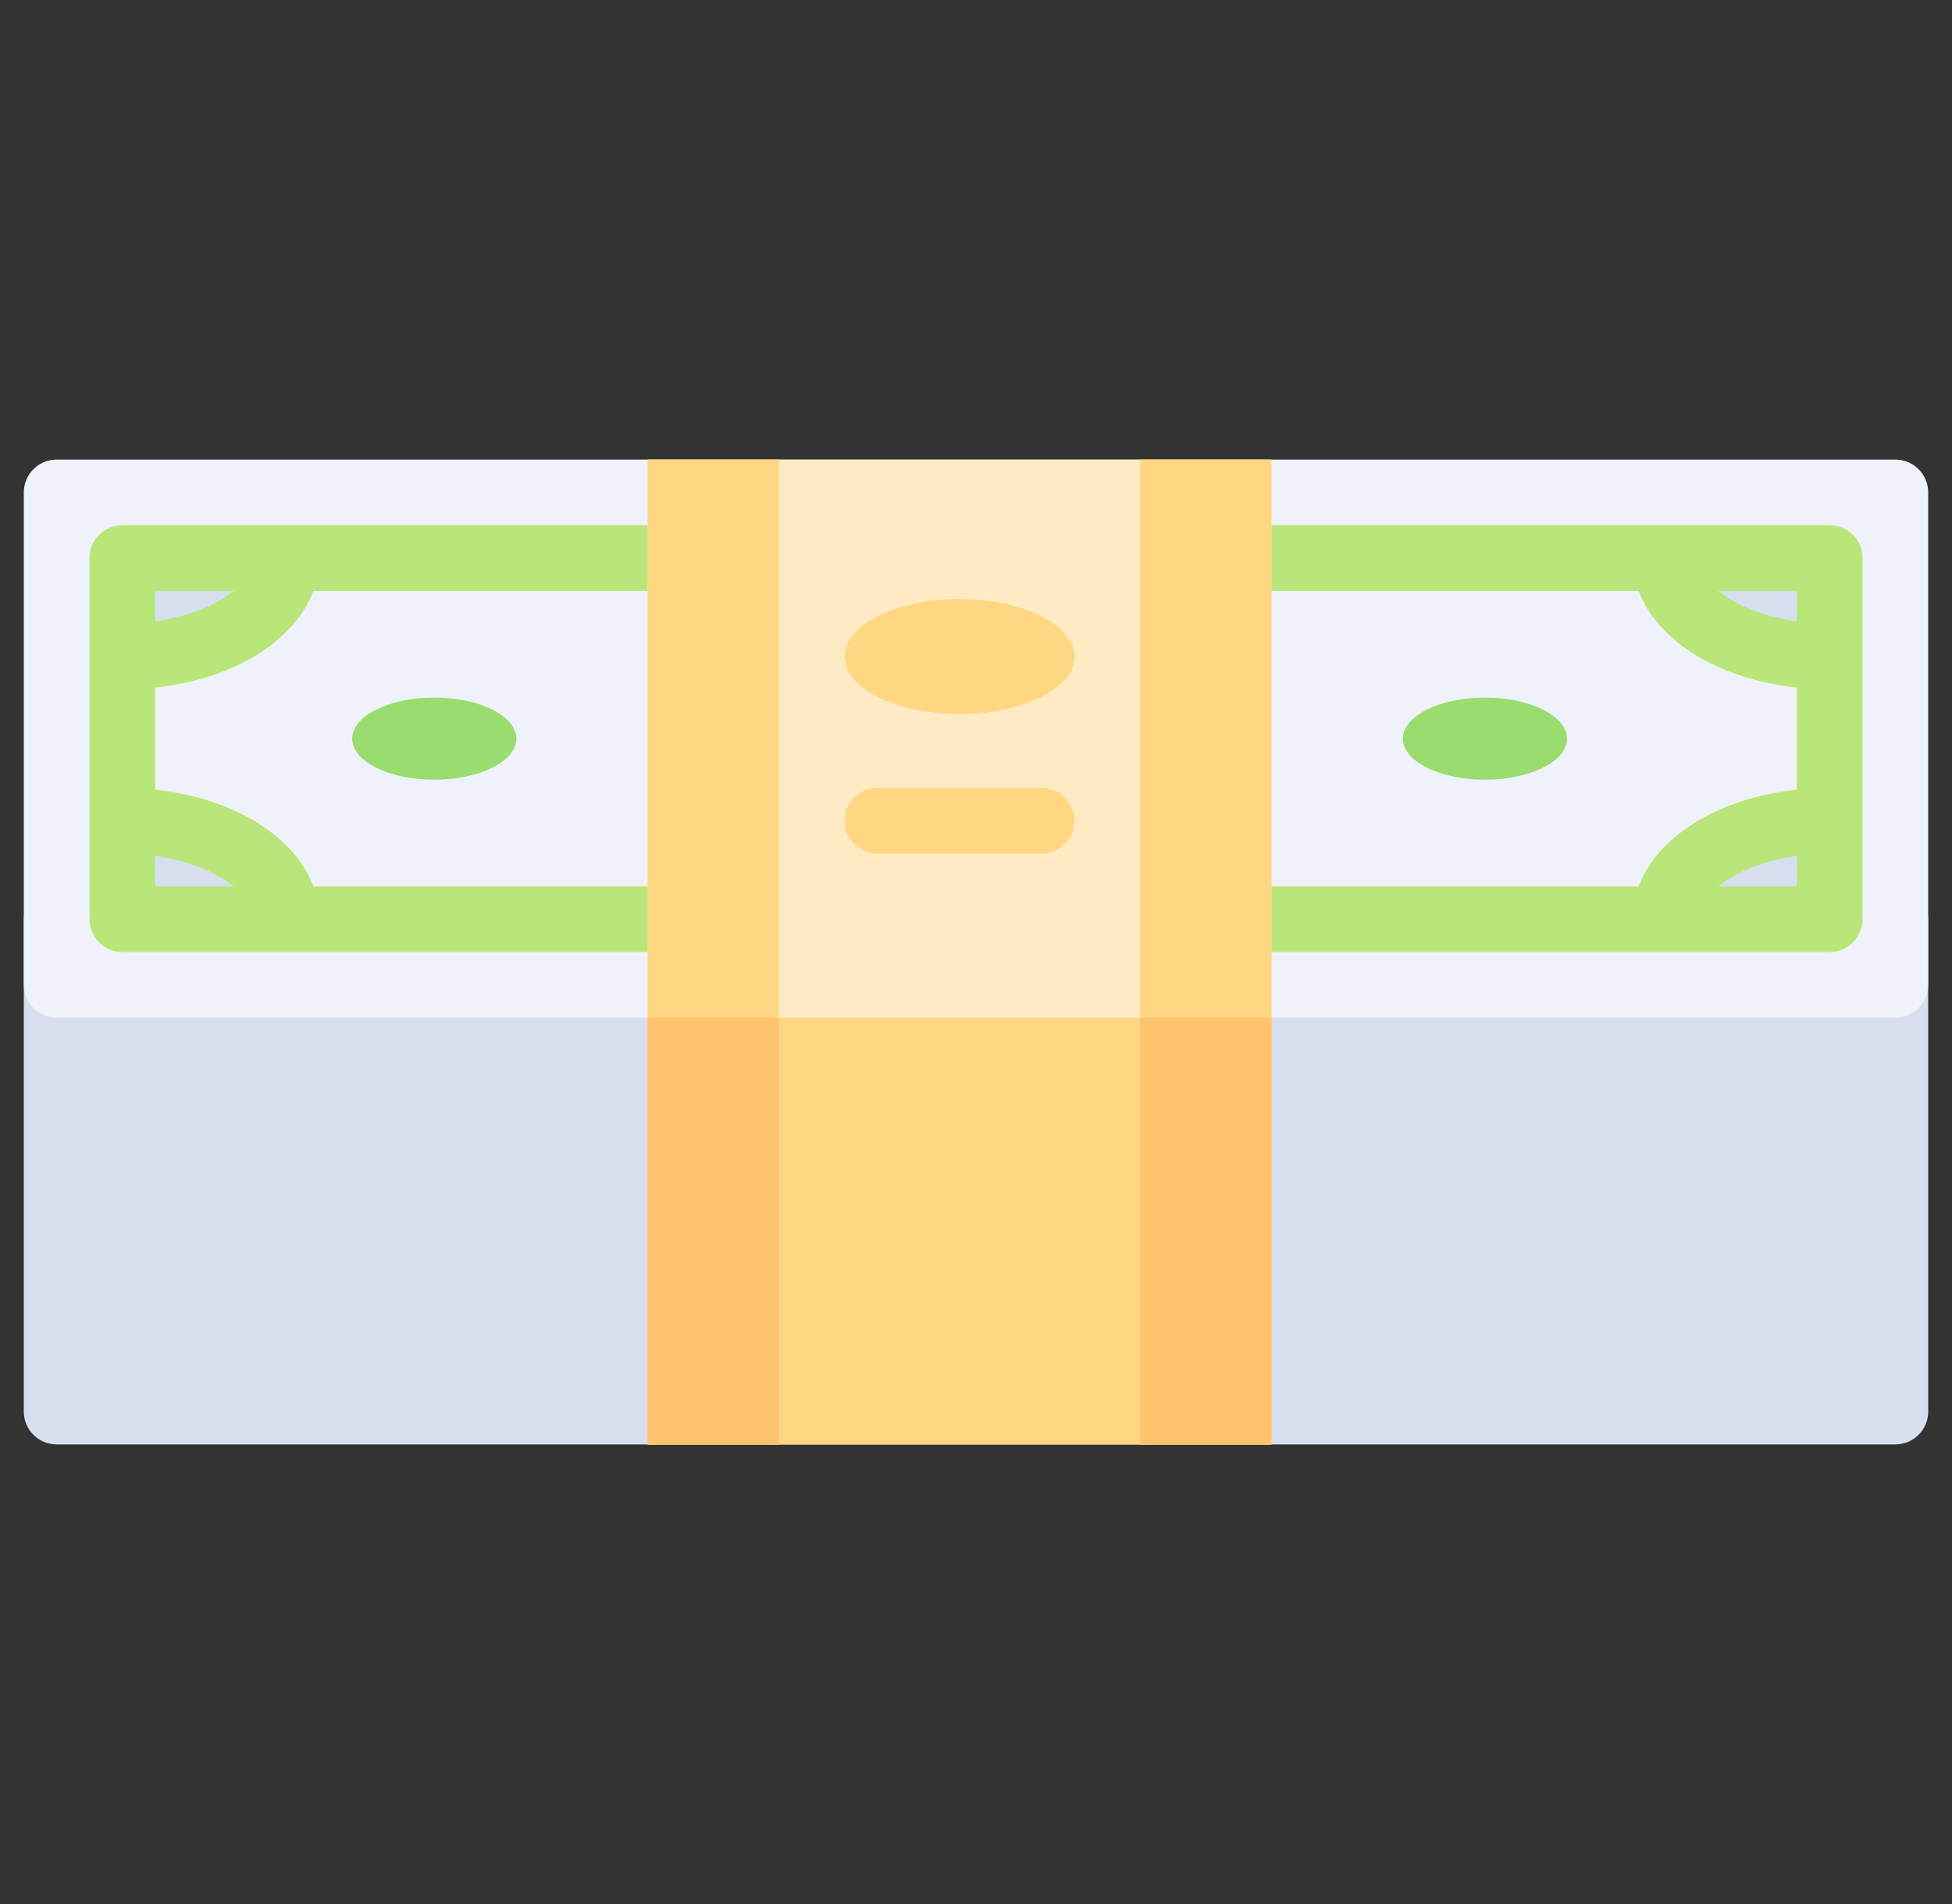
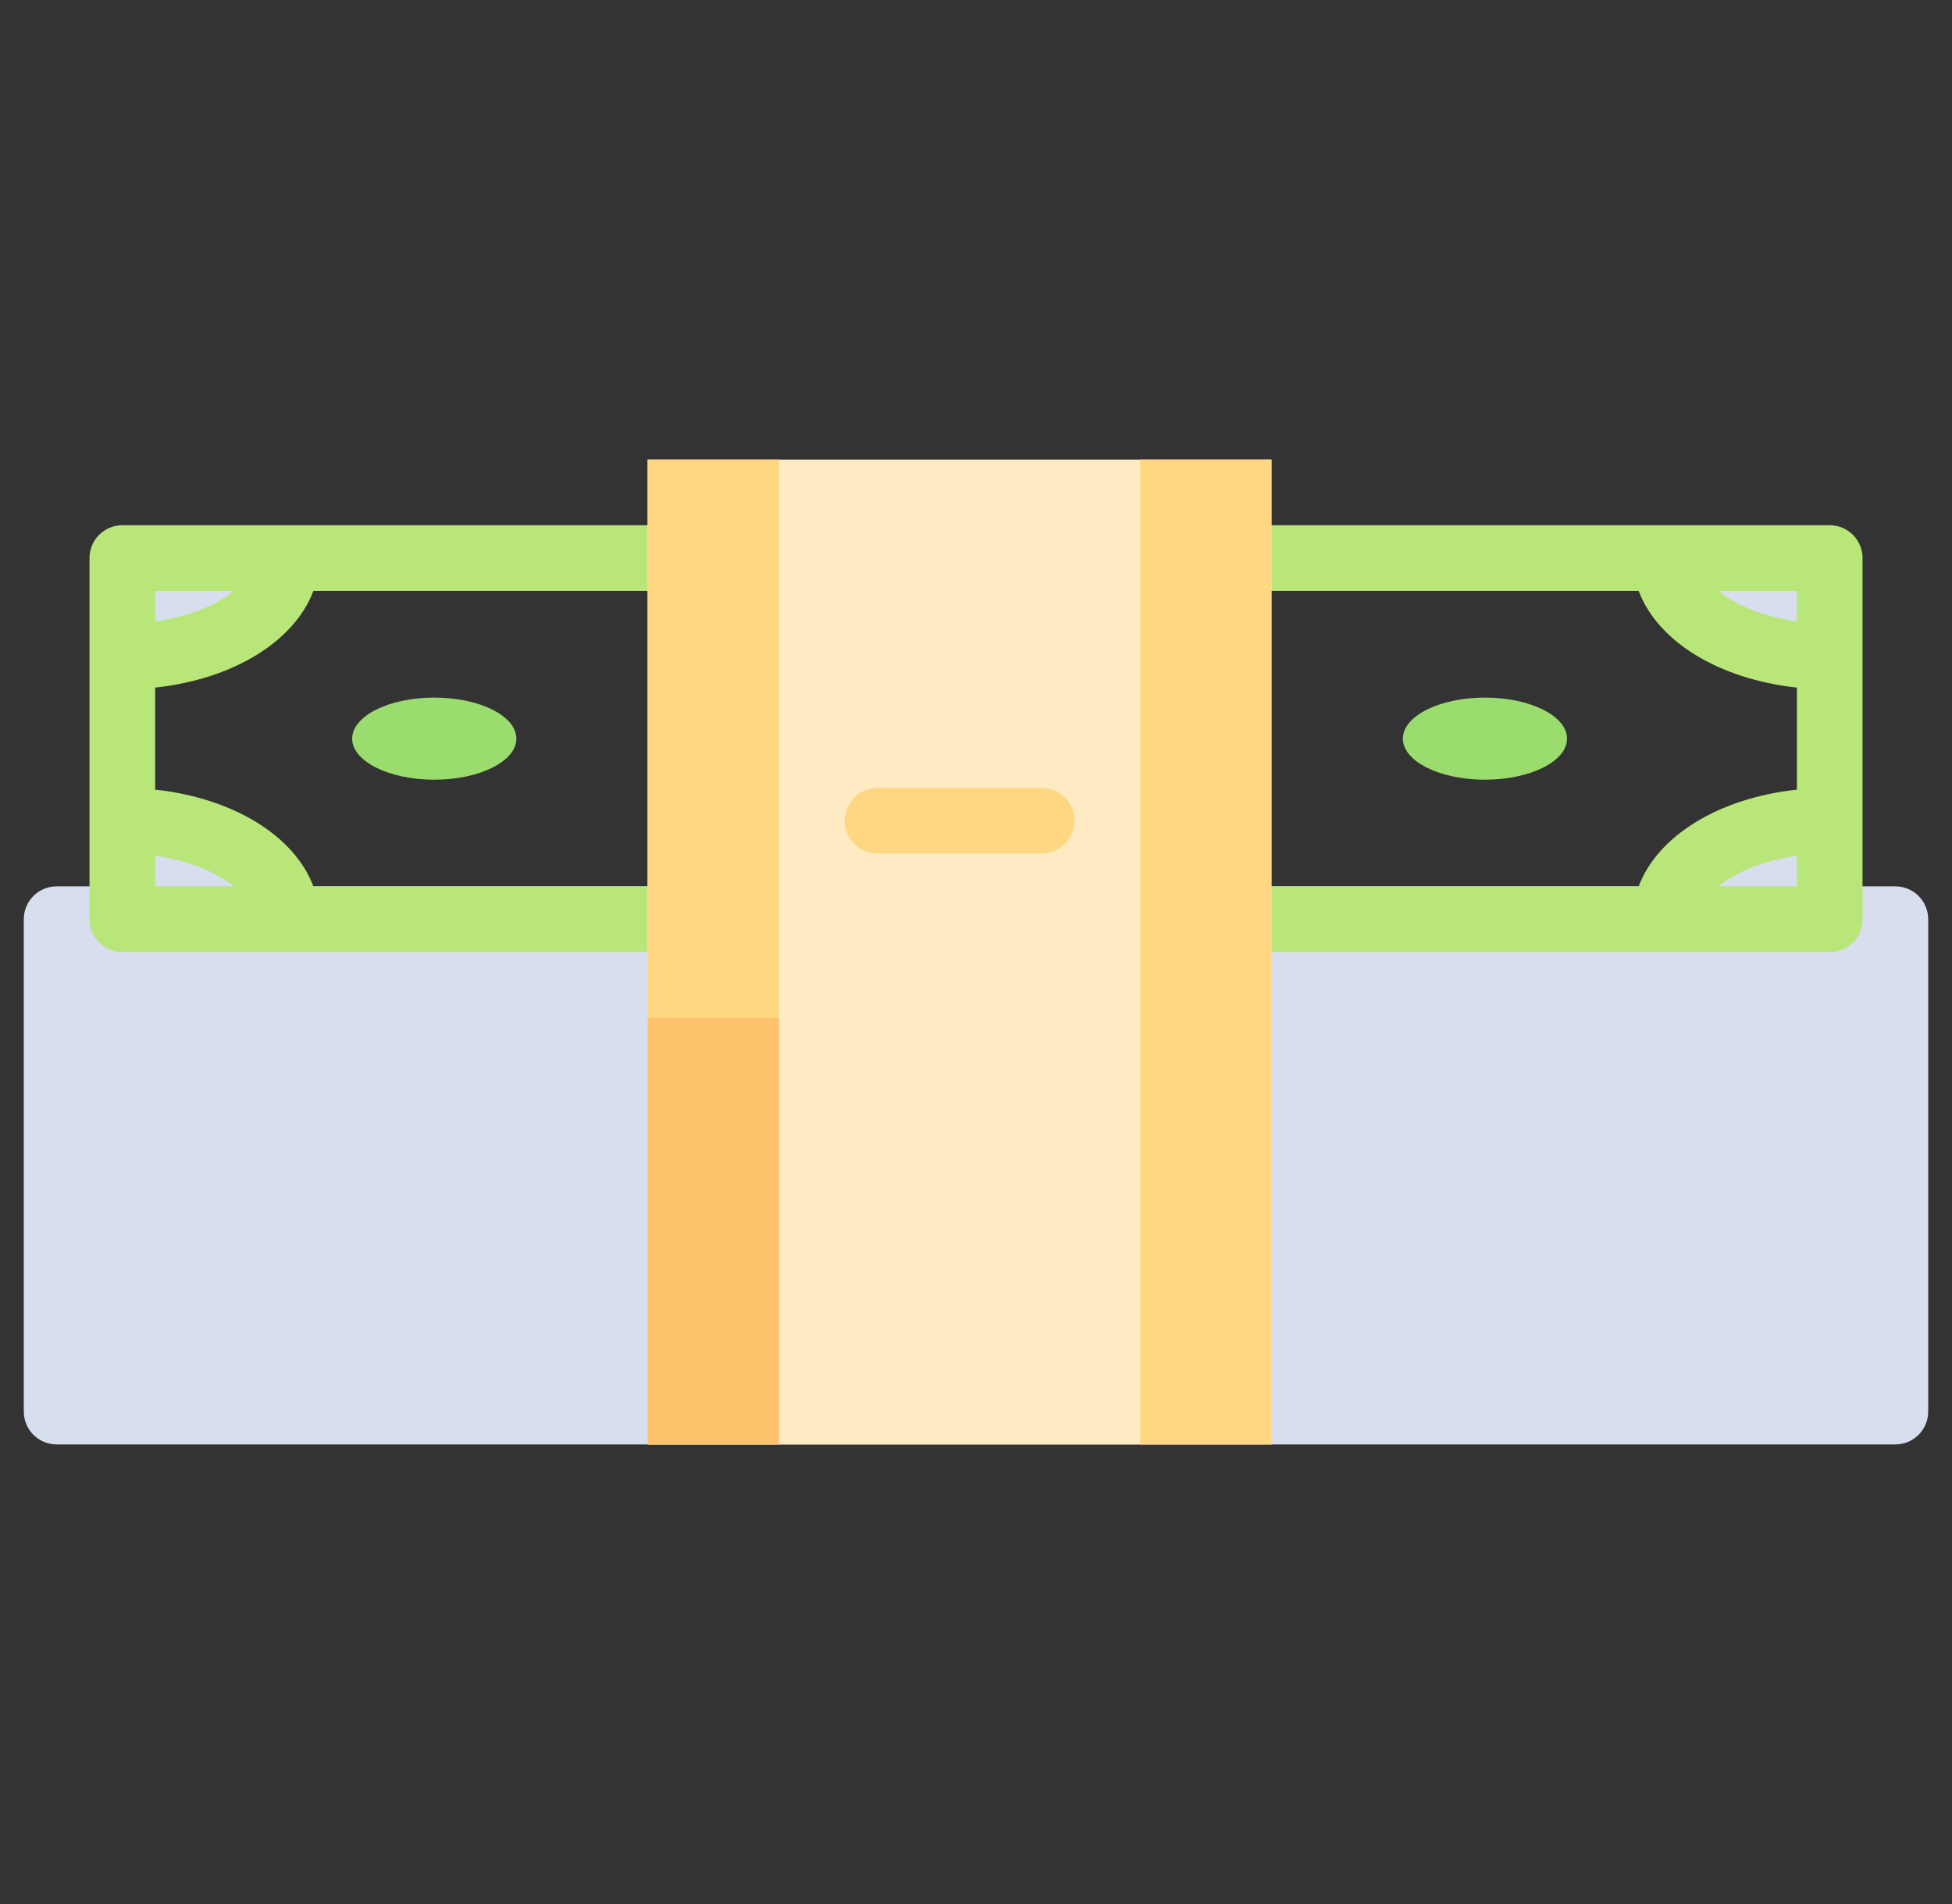
<svg xmlns="http://www.w3.org/2000/svg" width="41" height="40" viewBox="0 0 41 40" fill="none">
  <rect x="0" y="0" width="41" height="40" fill="#333333" stroke="none" />
  <g clip-path="url(#clip0)">
    <path d="M39.81 30.345H1.19C0.809 30.345 0.5 30.036 0.5 29.655V19.31C0.5 18.929 0.809 18.621 1.19 18.621H39.81C40.191 18.621 40.5 18.929 40.5 19.31V29.655C40.5 30.036 40.191 30.345 39.81 30.345Z" fill="#D7DEED" />
-     <path d="M39.81 21.379H1.19C0.809 21.379 0.5 21.07 0.5 20.689V10.345C0.5 9.964 0.809 9.655 1.19 9.655H39.81C40.191 9.655 40.5 9.964 40.5 10.345V20.69C40.5 21.07 40.191 21.379 39.81 21.379Z" fill="#EFF2FA" />
    <path d="M6.017 19.31C6.017 18.168 4.473 17.241 2.569 17.241V19.31H6.017Z" fill="#D7DEED" />
    <path d="M6.017 11.724C6.017 12.867 4.473 13.793 2.569 13.793V11.724H6.017Z" fill="#D7DEED" />
    <path d="M9.121 16.38C10.074 16.38 10.846 15.994 10.846 15.518C10.846 15.041 10.074 14.655 9.121 14.655C8.169 14.655 7.397 15.041 7.397 15.518C7.397 15.994 8.169 16.38 9.121 16.38Z" fill="#9BDC6E" />
    <path d="M31.19 16.38C32.142 16.38 32.914 15.994 32.914 15.518C32.914 15.041 32.142 14.655 31.19 14.655C30.238 14.655 29.466 15.041 29.466 15.518C29.466 15.994 30.238 16.38 31.19 16.38Z" fill="#9BDC6E" />
    <path d="M34.982 19.31C34.982 18.168 36.526 17.241 38.431 17.241V19.31H34.982Z" fill="#D7DEED" />
    <path d="M34.982 11.724C34.982 12.867 36.526 13.793 38.431 13.793V11.724H34.982Z" fill="#D7DEED" />
    <path d="M38.431 11.034H2.569C2.189 11.034 1.88 11.343 1.88 11.724V19.31C1.88 19.691 2.189 20 2.569 20H38.431C38.812 20 39.121 19.691 39.121 19.31V11.724C39.121 11.343 38.812 11.034 38.431 11.034ZM37.742 13.056C37.035 12.956 36.453 12.71 36.089 12.414H37.742V13.056ZM34.419 18.621H6.582C6.187 17.562 4.899 16.765 3.259 16.589V14.445C4.899 14.269 6.187 13.472 6.582 12.414H34.419C34.814 13.472 36.102 14.269 37.742 14.445V16.589C36.102 16.765 34.814 17.562 34.419 18.621ZM4.912 12.414C4.548 12.71 3.966 12.956 3.259 13.056V12.414H4.912ZM3.259 17.979C3.966 18.079 4.548 18.324 4.912 18.621H3.259V17.979ZM36.089 18.621C36.453 18.324 37.035 18.078 37.742 17.979V18.621H36.089Z" fill="#B9E678" />
    <path d="M26.706 9.655H13.603V30.345H26.706V9.655Z" fill="#FFEBC3" />
-     <path d="M26.706 21.379H13.603V30.345H26.706V21.379Z" fill="#FFD782" />
    <path d="M16.361 9.655H13.603V30.345H16.361V9.655Z" fill="#FFD782" />
    <path d="M16.361 21.379H13.603V30.345H16.361V21.379Z" fill="#FFC36E" />
    <path d="M26.706 9.655H23.948V30.345H26.706V9.655Z" fill="#FFD782" />
-     <path d="M26.706 21.379H23.948V30.345H26.706V21.379Z" fill="#FFC36E" />
    <path d="M21.879 17.931H18.431C18.05 17.931 17.741 17.622 17.741 17.242C17.741 16.861 18.05 16.552 18.431 16.552H21.879C22.26 16.552 22.569 16.861 22.569 17.242C22.569 17.623 22.26 17.931 21.879 17.931Z" fill="#FFD782" />
-     <path d="M20.155 15C21.488 15 22.569 14.46 22.569 13.793C22.569 13.127 21.488 12.586 20.155 12.586C18.822 12.586 17.741 13.127 17.741 13.793C17.741 14.46 18.822 15 20.155 15Z" fill="#FFD782" />
  </g>
  <defs>
    <clipPath id="clip0">
      <rect width="40" height="40" fill="white" transform="translate(0.5)" />
    </clipPath>
  </defs>
</svg>